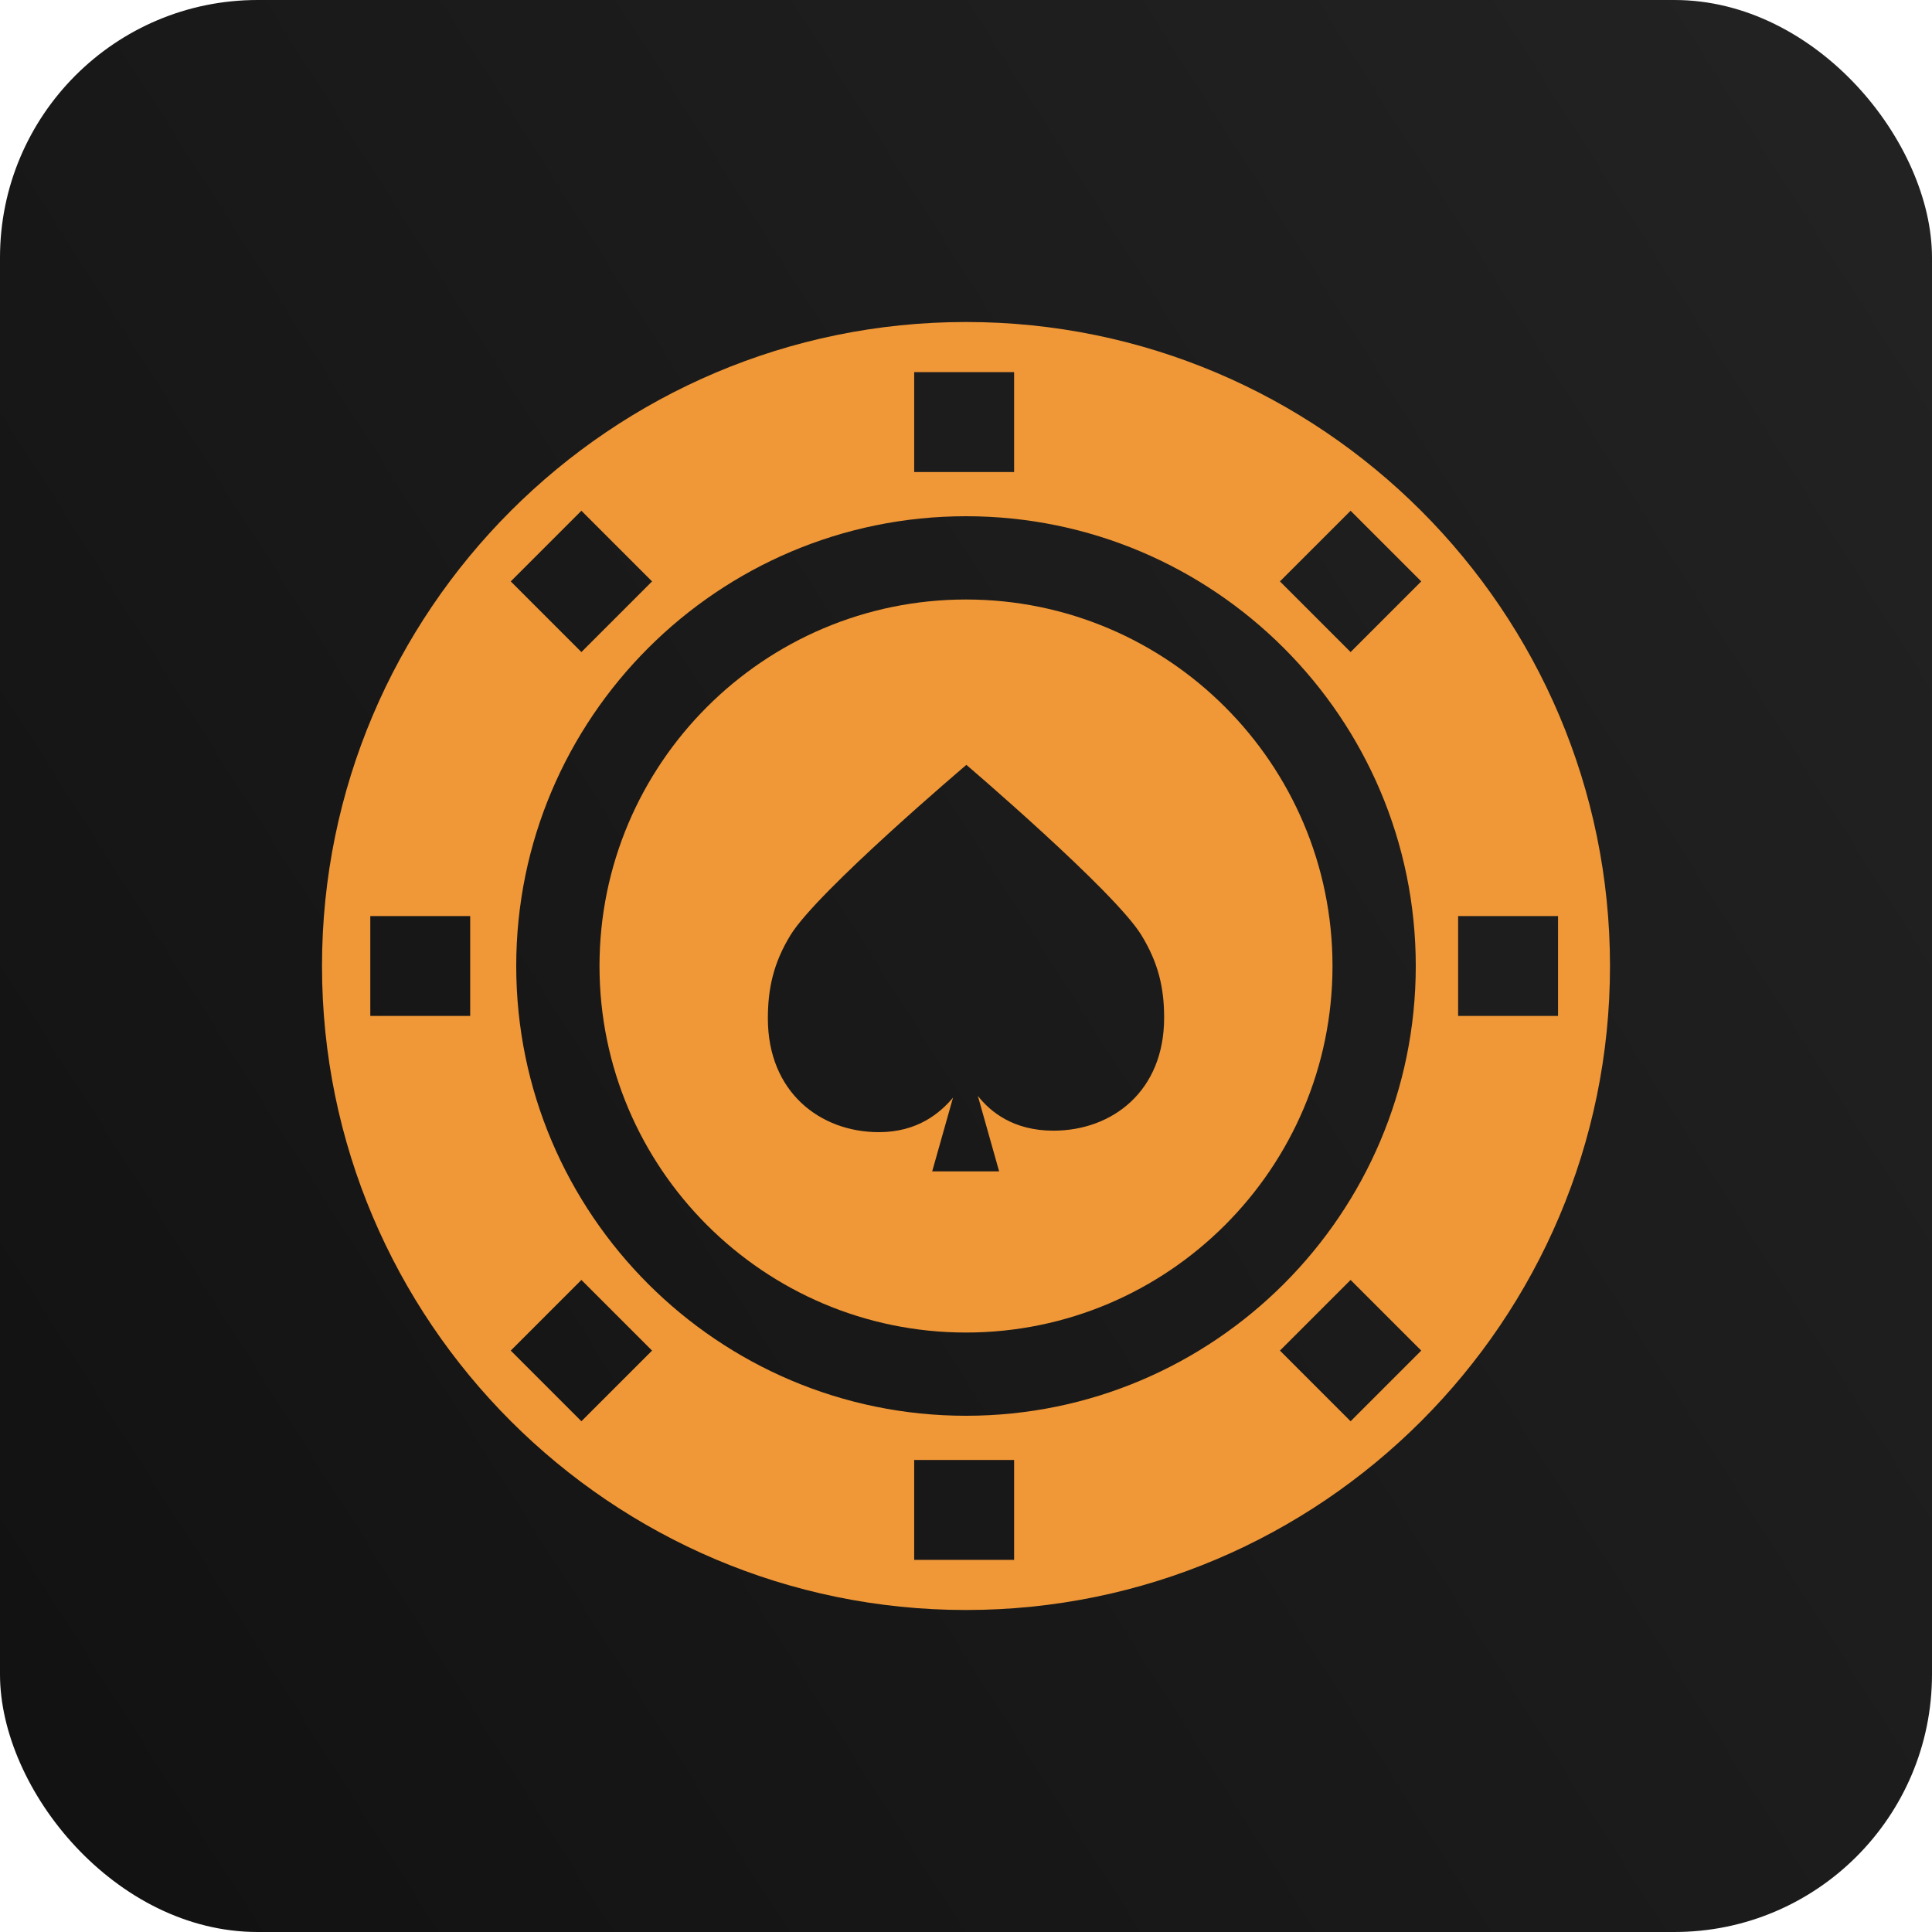
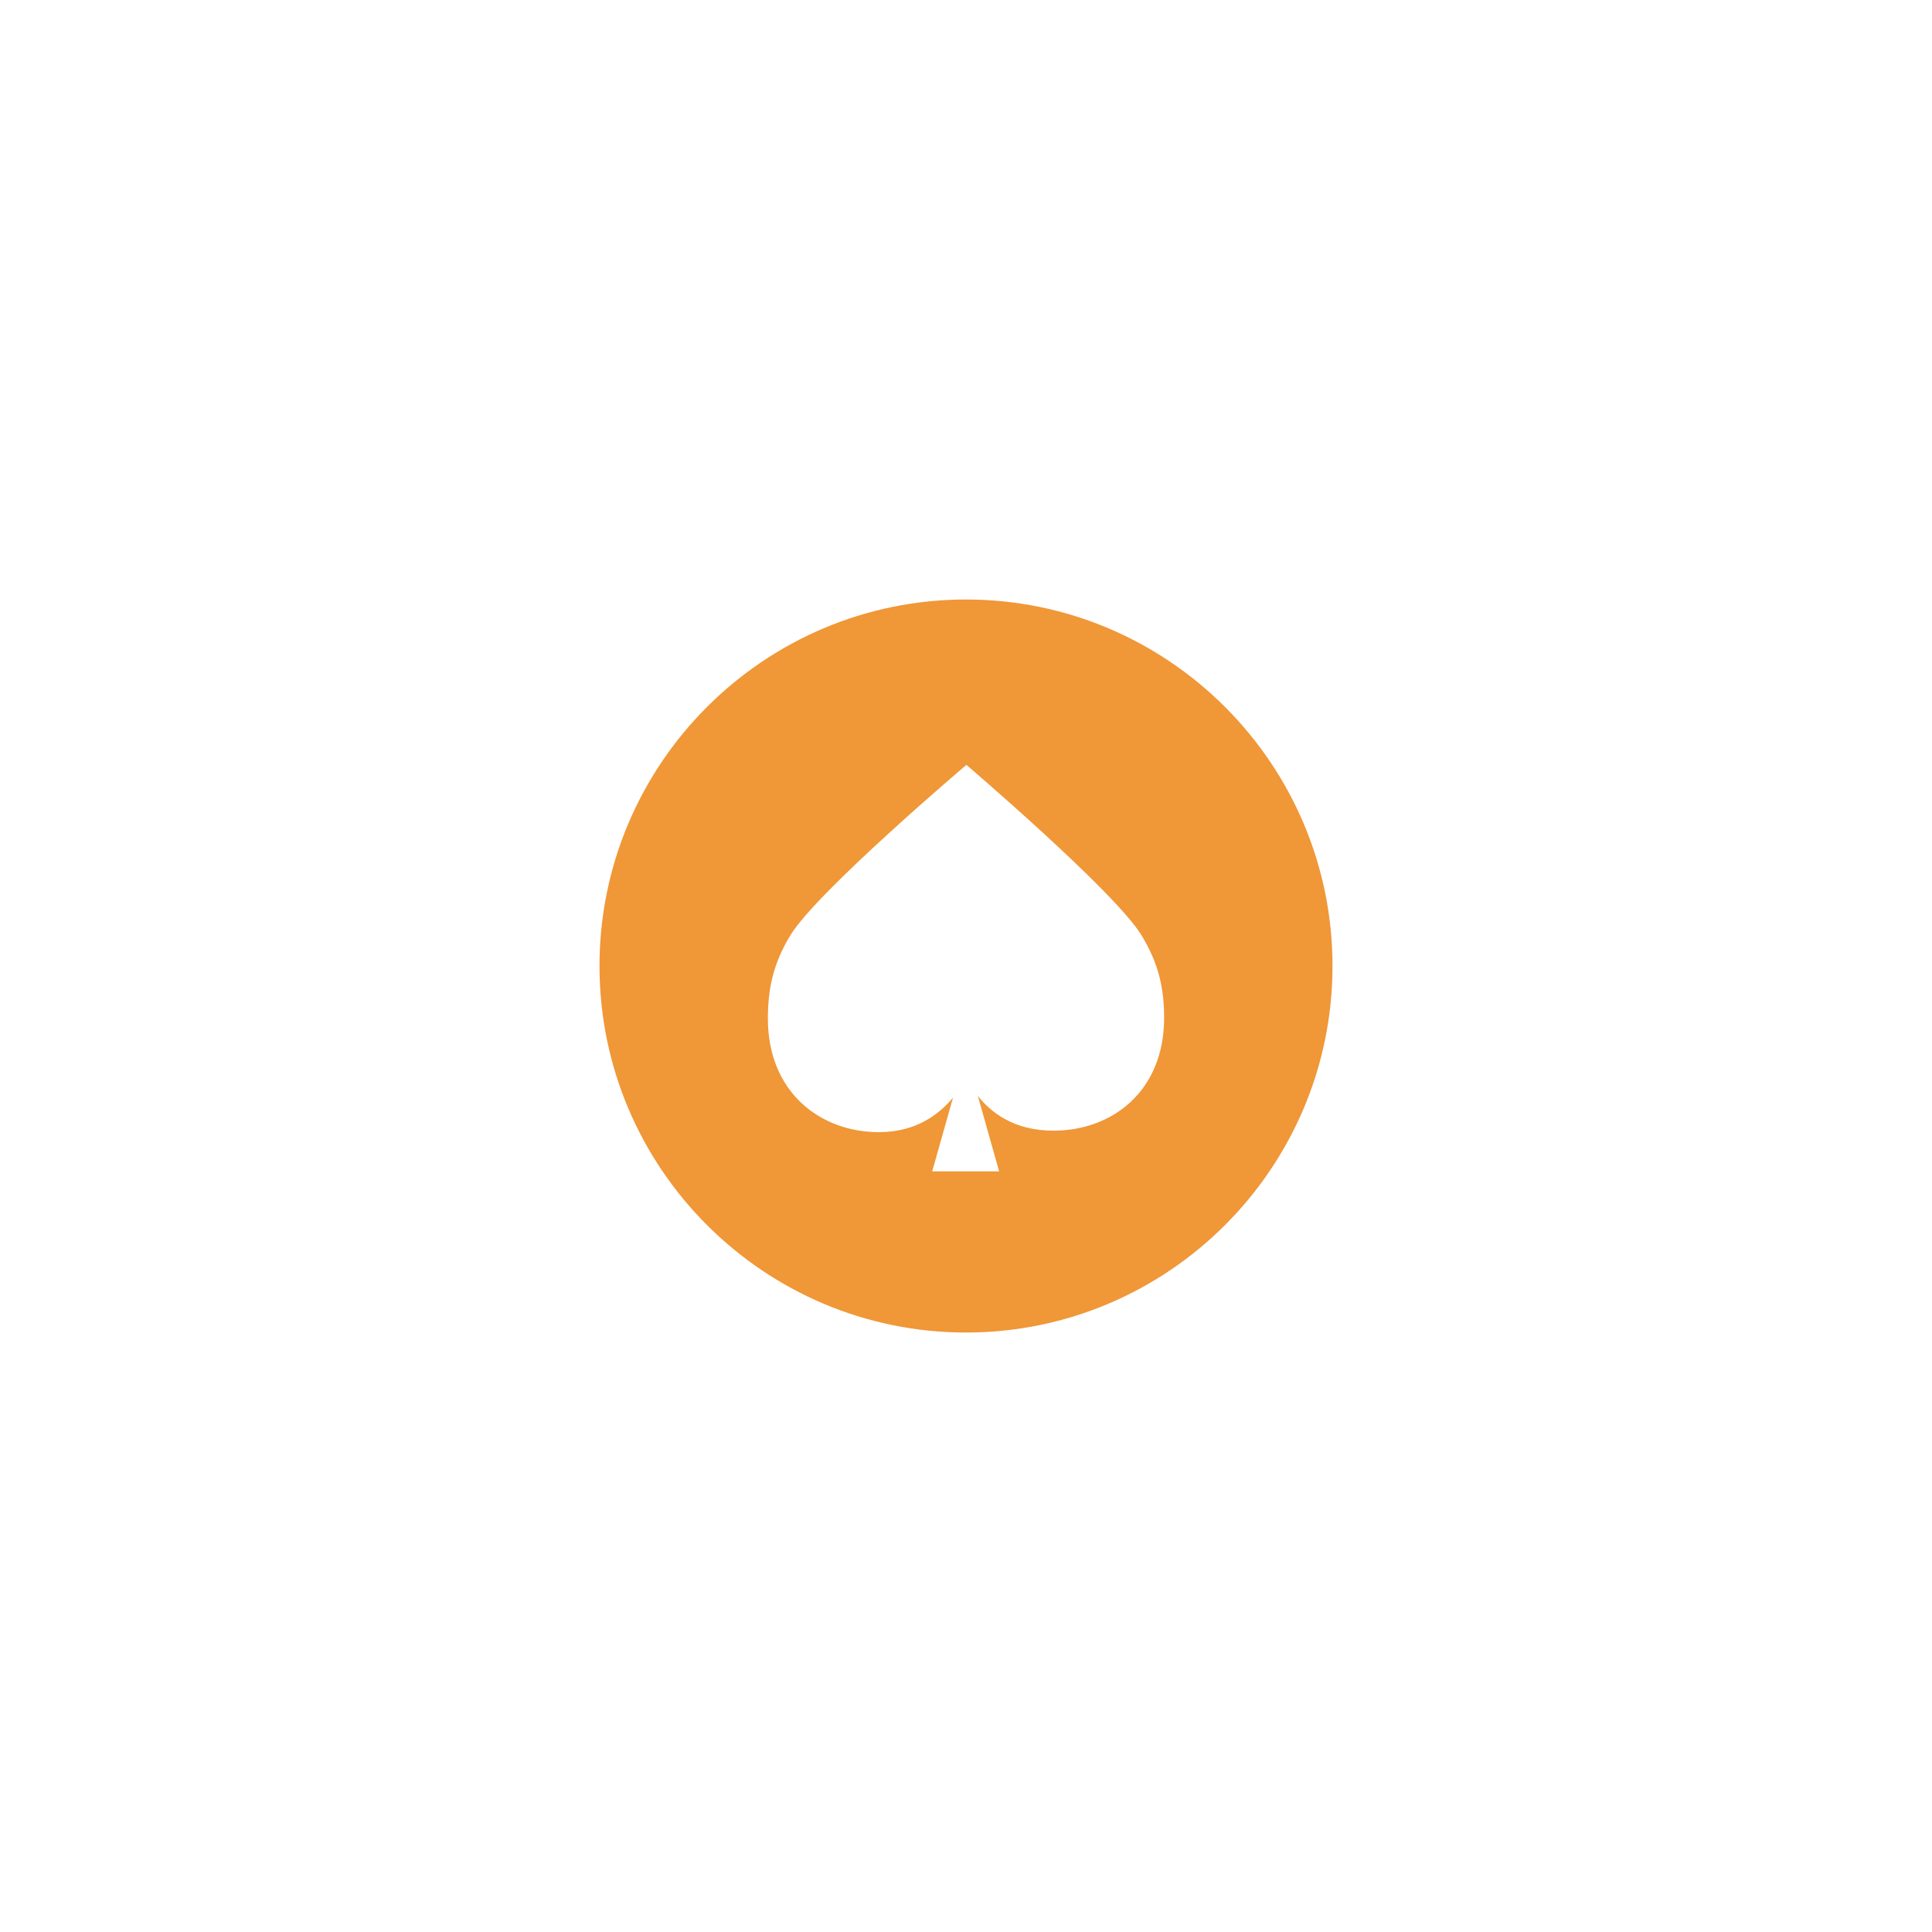
<svg xmlns="http://www.w3.org/2000/svg" width="60" height="60" viewBox="0 0 60 60" fill="none">
-   <rect width="60" height="60" rx="8" fill="url(#paint0_linear_1993_2888)" />
  <g clip-path="url(#clip0_1993_2888)">
-     <path d="M30 10C18.972 10 10 18.972 10 30C10 41.028 18.972 50 30 50C41.028 50 50 41.028 50 30C50 18.972 41.028 10 30 10ZM28.391 11.557H31.494V14.66H28.391V11.557ZM43.968 30C43.968 37.702 37.702 43.968 30 43.968C22.298 43.968 16.032 37.702 16.032 30C16.032 22.298 22.299 16.032 30 16.032C37.702 16.032 43.968 22.298 43.968 30ZM18.056 15.862L20.25 18.056L18.056 20.25L15.862 18.056L18.056 15.862ZM14.602 31.551H11.5V28.449H14.602V31.551ZM18.056 44.138L15.862 41.944L18.056 39.75L20.25 41.944L18.056 44.138ZM31.494 48.443H28.391V45.34H31.494V48.443ZM41.944 44.138L39.75 41.944L41.944 39.75L44.138 41.944L41.944 44.138ZM41.944 20.25L39.75 18.056L41.944 15.862L44.138 18.056L41.944 20.25ZM45.283 31.551V28.449H48.386V31.551H45.283Z" fill="#F09737" />
    <path d="M18.618 30C18.618 36.276 23.724 41.383 30 41.383C36.276 41.383 41.382 36.276 41.382 30C41.382 23.724 36.276 18.618 30 18.618C23.724 18.618 18.618 23.724 18.618 30ZM35.443 29.035C35.979 29.909 36.153 30.685 36.153 31.608C36.153 33.888 34.543 35.114 32.714 35.114C31.466 35.114 30.755 34.525 30.368 34.034L31.029 36.378H28.95L29.597 34.088C29.197 34.564 28.497 35.16 27.295 35.16C25.465 35.16 23.847 33.911 23.847 31.631C23.847 30.708 24.016 29.909 24.553 29.035C25.39 27.673 30.012 23.754 30.012 23.754C30.012 23.754 34.605 27.674 35.443 29.035Z" fill="#F09737" />
  </g>
  <defs>
    <linearGradient id="paint0_linear_1993_2888" x1="60" y1="2.81682e-06" x2="-9.914" y2="44.382" gradientUnits="userSpaceOnUse">
      <stop stop-color="#232323" />
      <stop offset="1" stop-color="#111111" />
      <stop offset="1" stop-color="#737373" />
    </linearGradient>
    <clipPath id="clip0_1993_2888">
      <rect width="40" height="40" fill="white" transform="translate(10 10)" />
    </clipPath>
  </defs>
</svg>